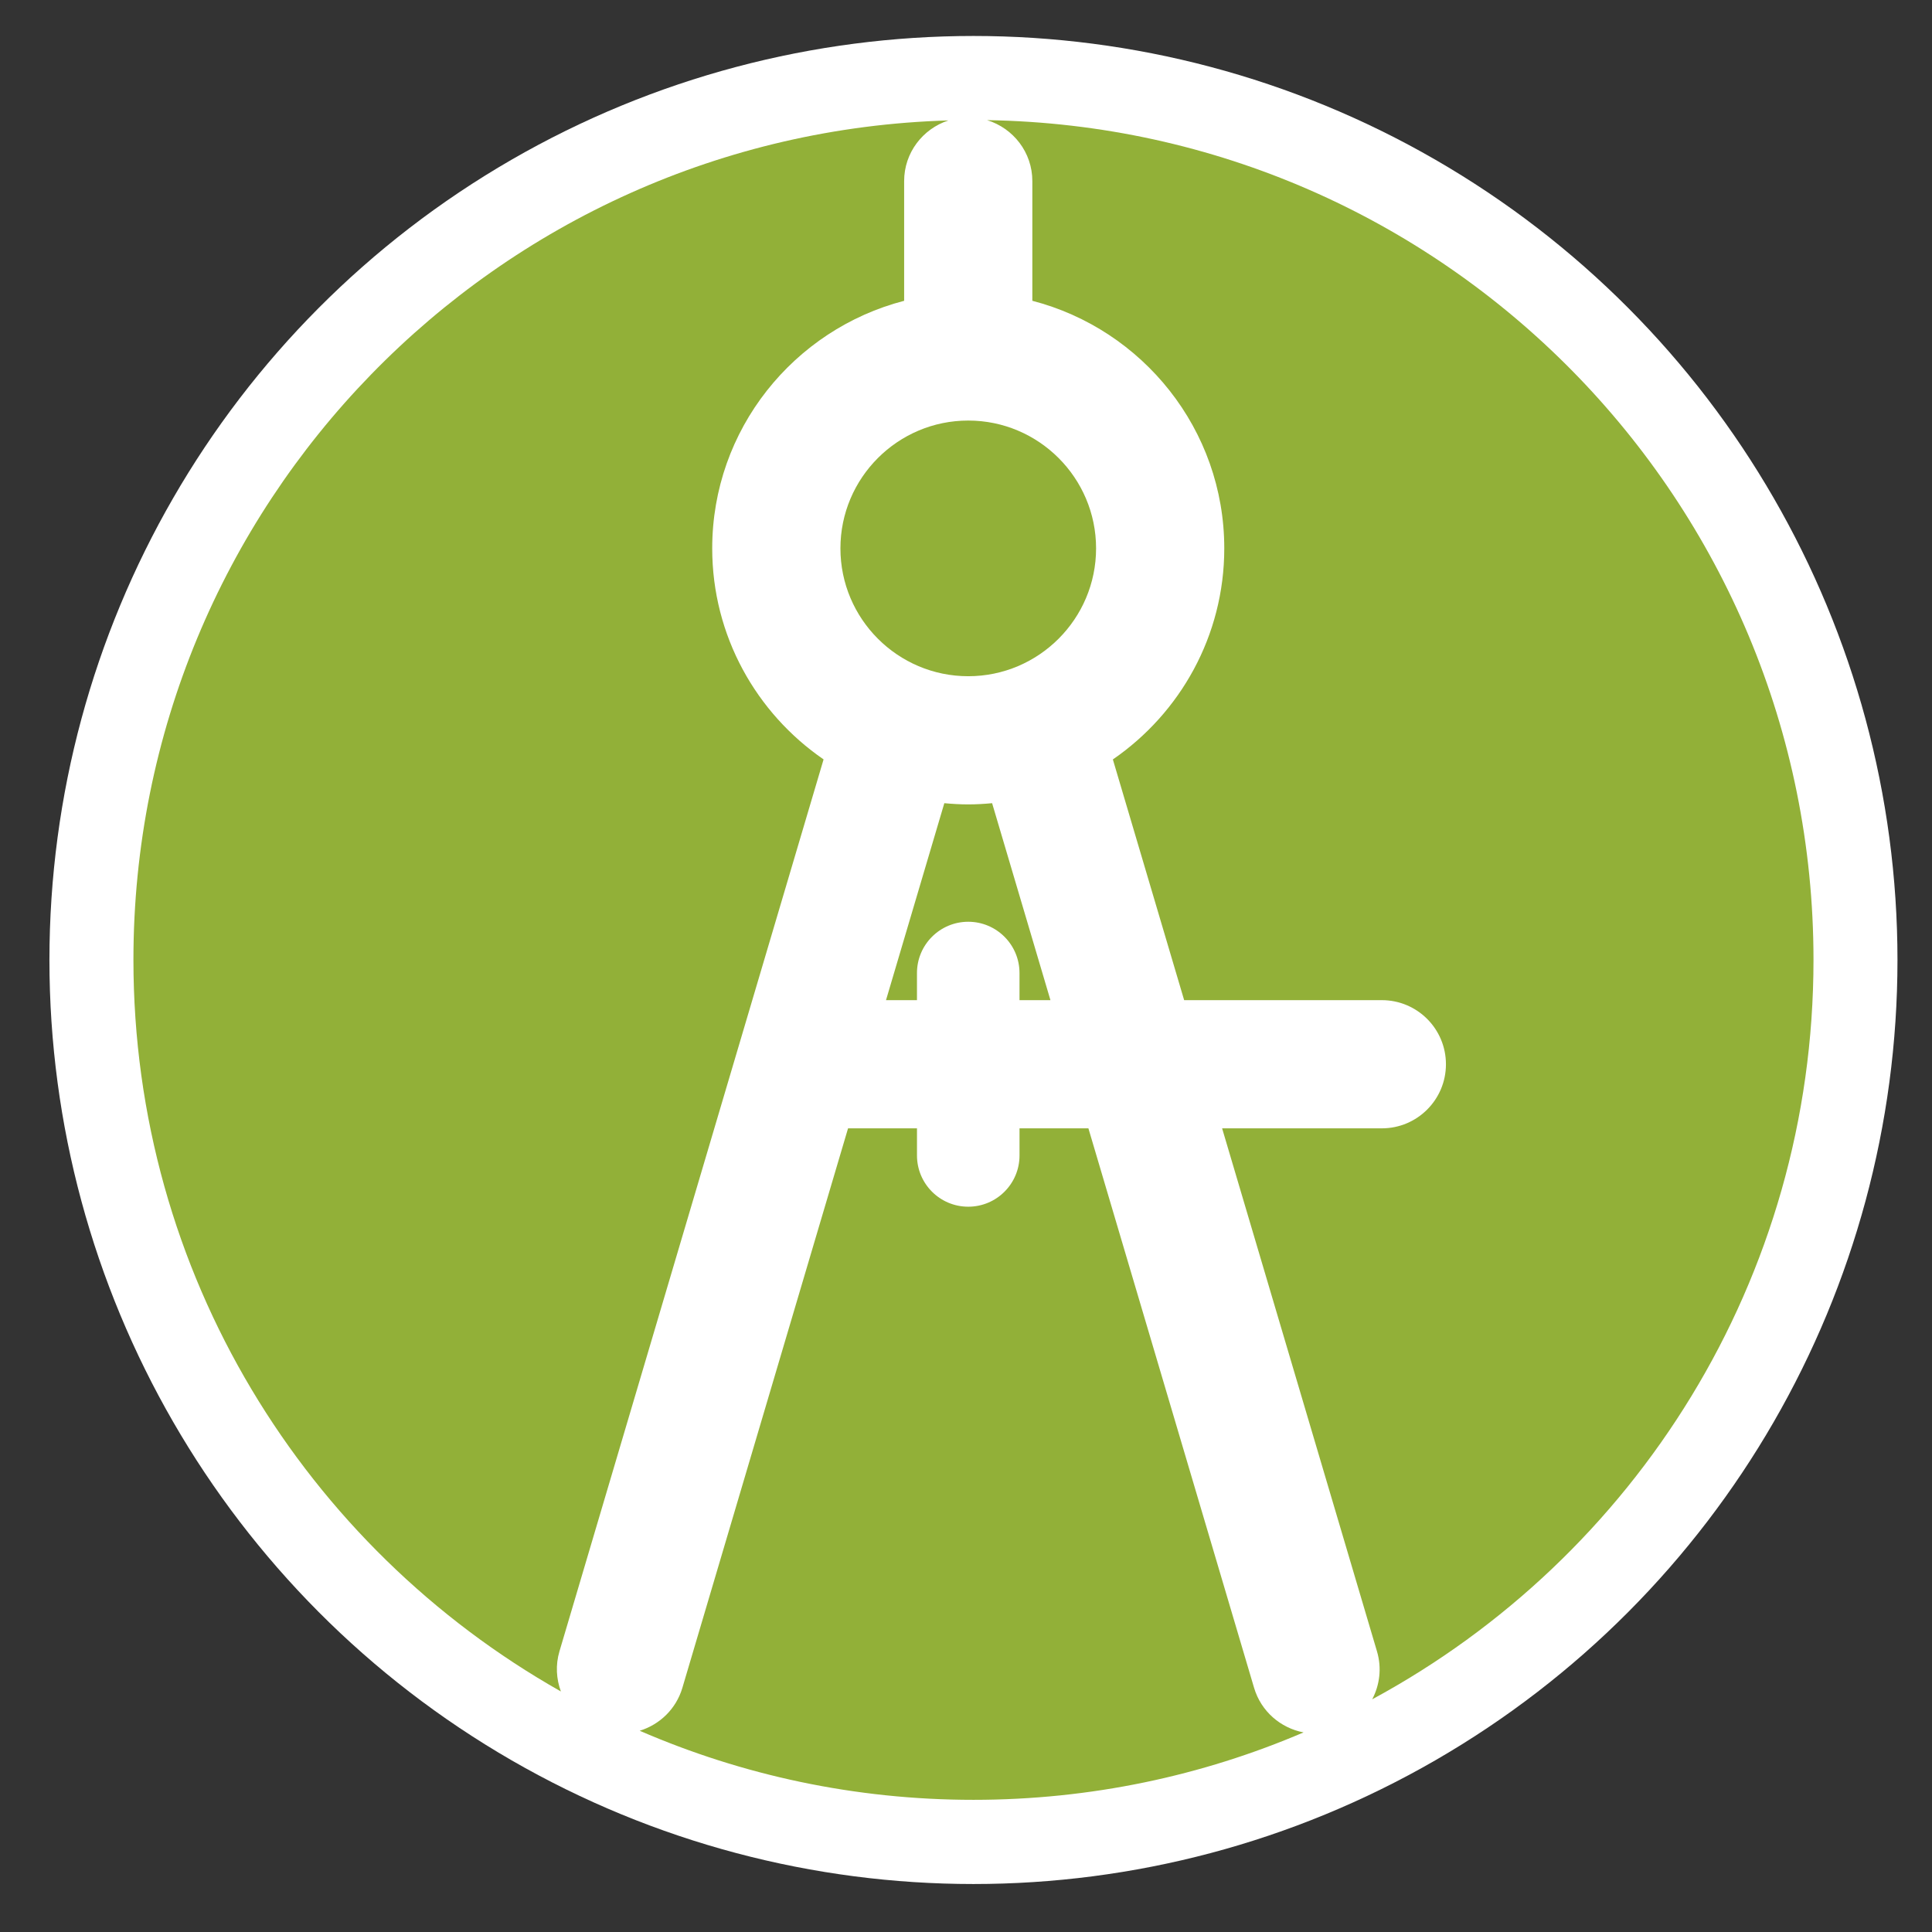
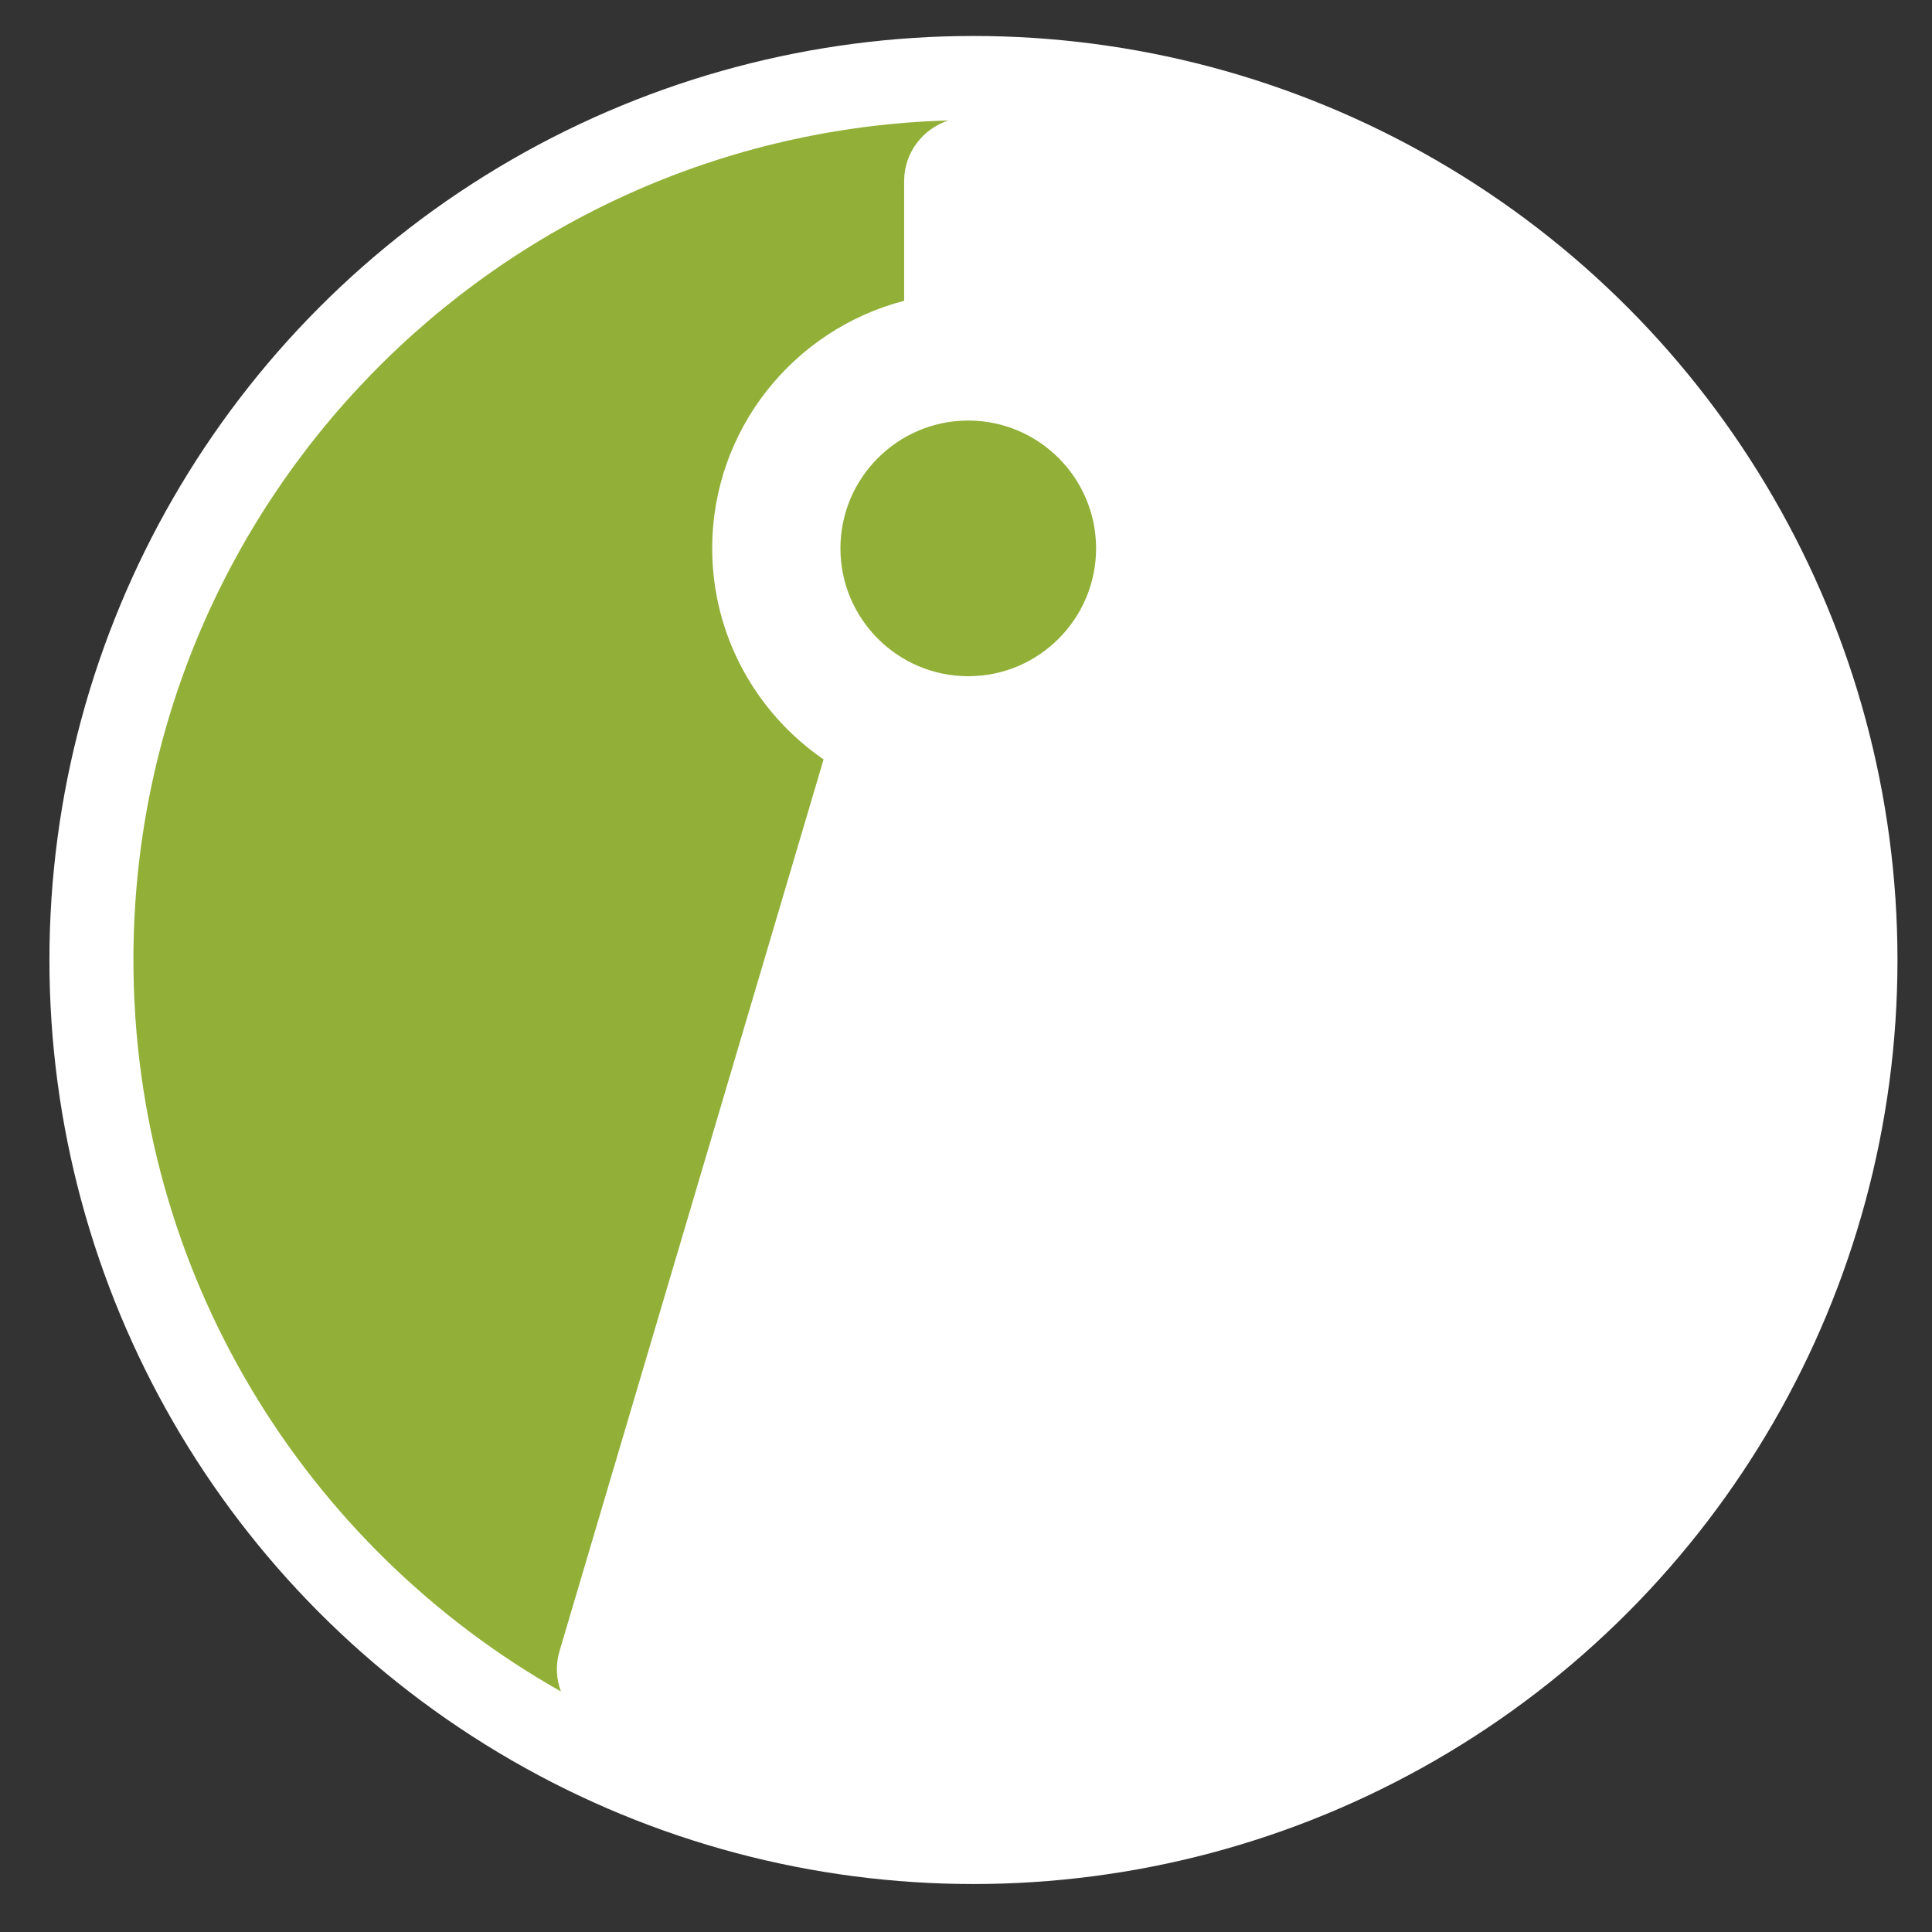
<svg xmlns="http://www.w3.org/2000/svg" version="1.1" id="Livello_1" x="0px" y="0px" width="130.39px" height="130.39px" viewBox="0 0 130.39 130.39" enable-background="new 0 0 130.39 130.39" xml:space="preserve">
  <rect x="0" y="0" width="130.39" height="130.39" fill="#333333" stroke="none" />
  <circle fill="#FFFFFF" cx="65.698" cy="64.79" r="62.362" />
  <g>
-     <path fill="#92B038" d="M70.894,67.5l-3.937-13.293c-0.531,0.049-1.067,0.082-1.611,0.082c-0.545,0-1.083-0.033-1.614-0.082   L59.796,67.5h2.09v-1.83c0-1.911,1.549-3.461,3.46-3.461c1.911,0,3.46,1.55,3.46,3.461v1.83H70.894z" />
    <path fill="#92B038" d="M73.974,37.009c0-4.757-3.87-8.626-8.627-8.626c-4.758,0-8.627,3.869-8.627,8.626   c0,4.758,3.87,8.629,8.627,8.629C70.104,45.638,73.974,41.767,73.974,37.009z" />
-     <path fill="#92B038" d="M66.621,8.108c1.763,0.547,3.051,2.171,3.051,4.113v8.079c7.438,1.928,12.954,8.676,12.954,16.708   c0,5.907-2.983,11.127-7.519,14.246L79.918,67.5H93.26c2.389,0,4.326,1.937,4.326,4.326s-1.938,4.325-4.326,4.325h-10.78   l10.452,35.298c0.334,1.124,0.184,2.274-0.322,3.236c17.734-9.583,29.782-28.338,29.782-49.908   C122.392,33.776,97.504,8.604,66.621,8.108z" />
    <path fill="#92B038" d="M37.757,111.449l17.826-60.197c-4.534-3.117-7.516-8.337-7.516-14.243c0-8.032,5.516-14.78,12.953-16.708   v-8.079c0-1.919,1.258-3.527,2.988-4.094C33.481,9.024,9.005,34.034,9.005,64.777c0,21.188,11.631,39.648,28.849,49.379   C37.546,113.314,37.483,112.375,37.757,111.449z" />
-     <path fill="#92B038" d="M84.636,113.906l-11.18-37.755h-4.649v1.83c0,1.911-1.55,3.459-3.46,3.459c-1.911,0-3.46-1.548-3.46-3.459   v-1.83h-4.652l-11.18,37.755c-0.427,1.443-1.543,2.49-2.882,2.902c6.906,2.994,14.52,4.662,22.526,4.662   c7.909,0,15.438-1.624,22.277-4.55C86.438,116.626,85.111,115.512,84.636,113.906z" />
  </g>
</svg>